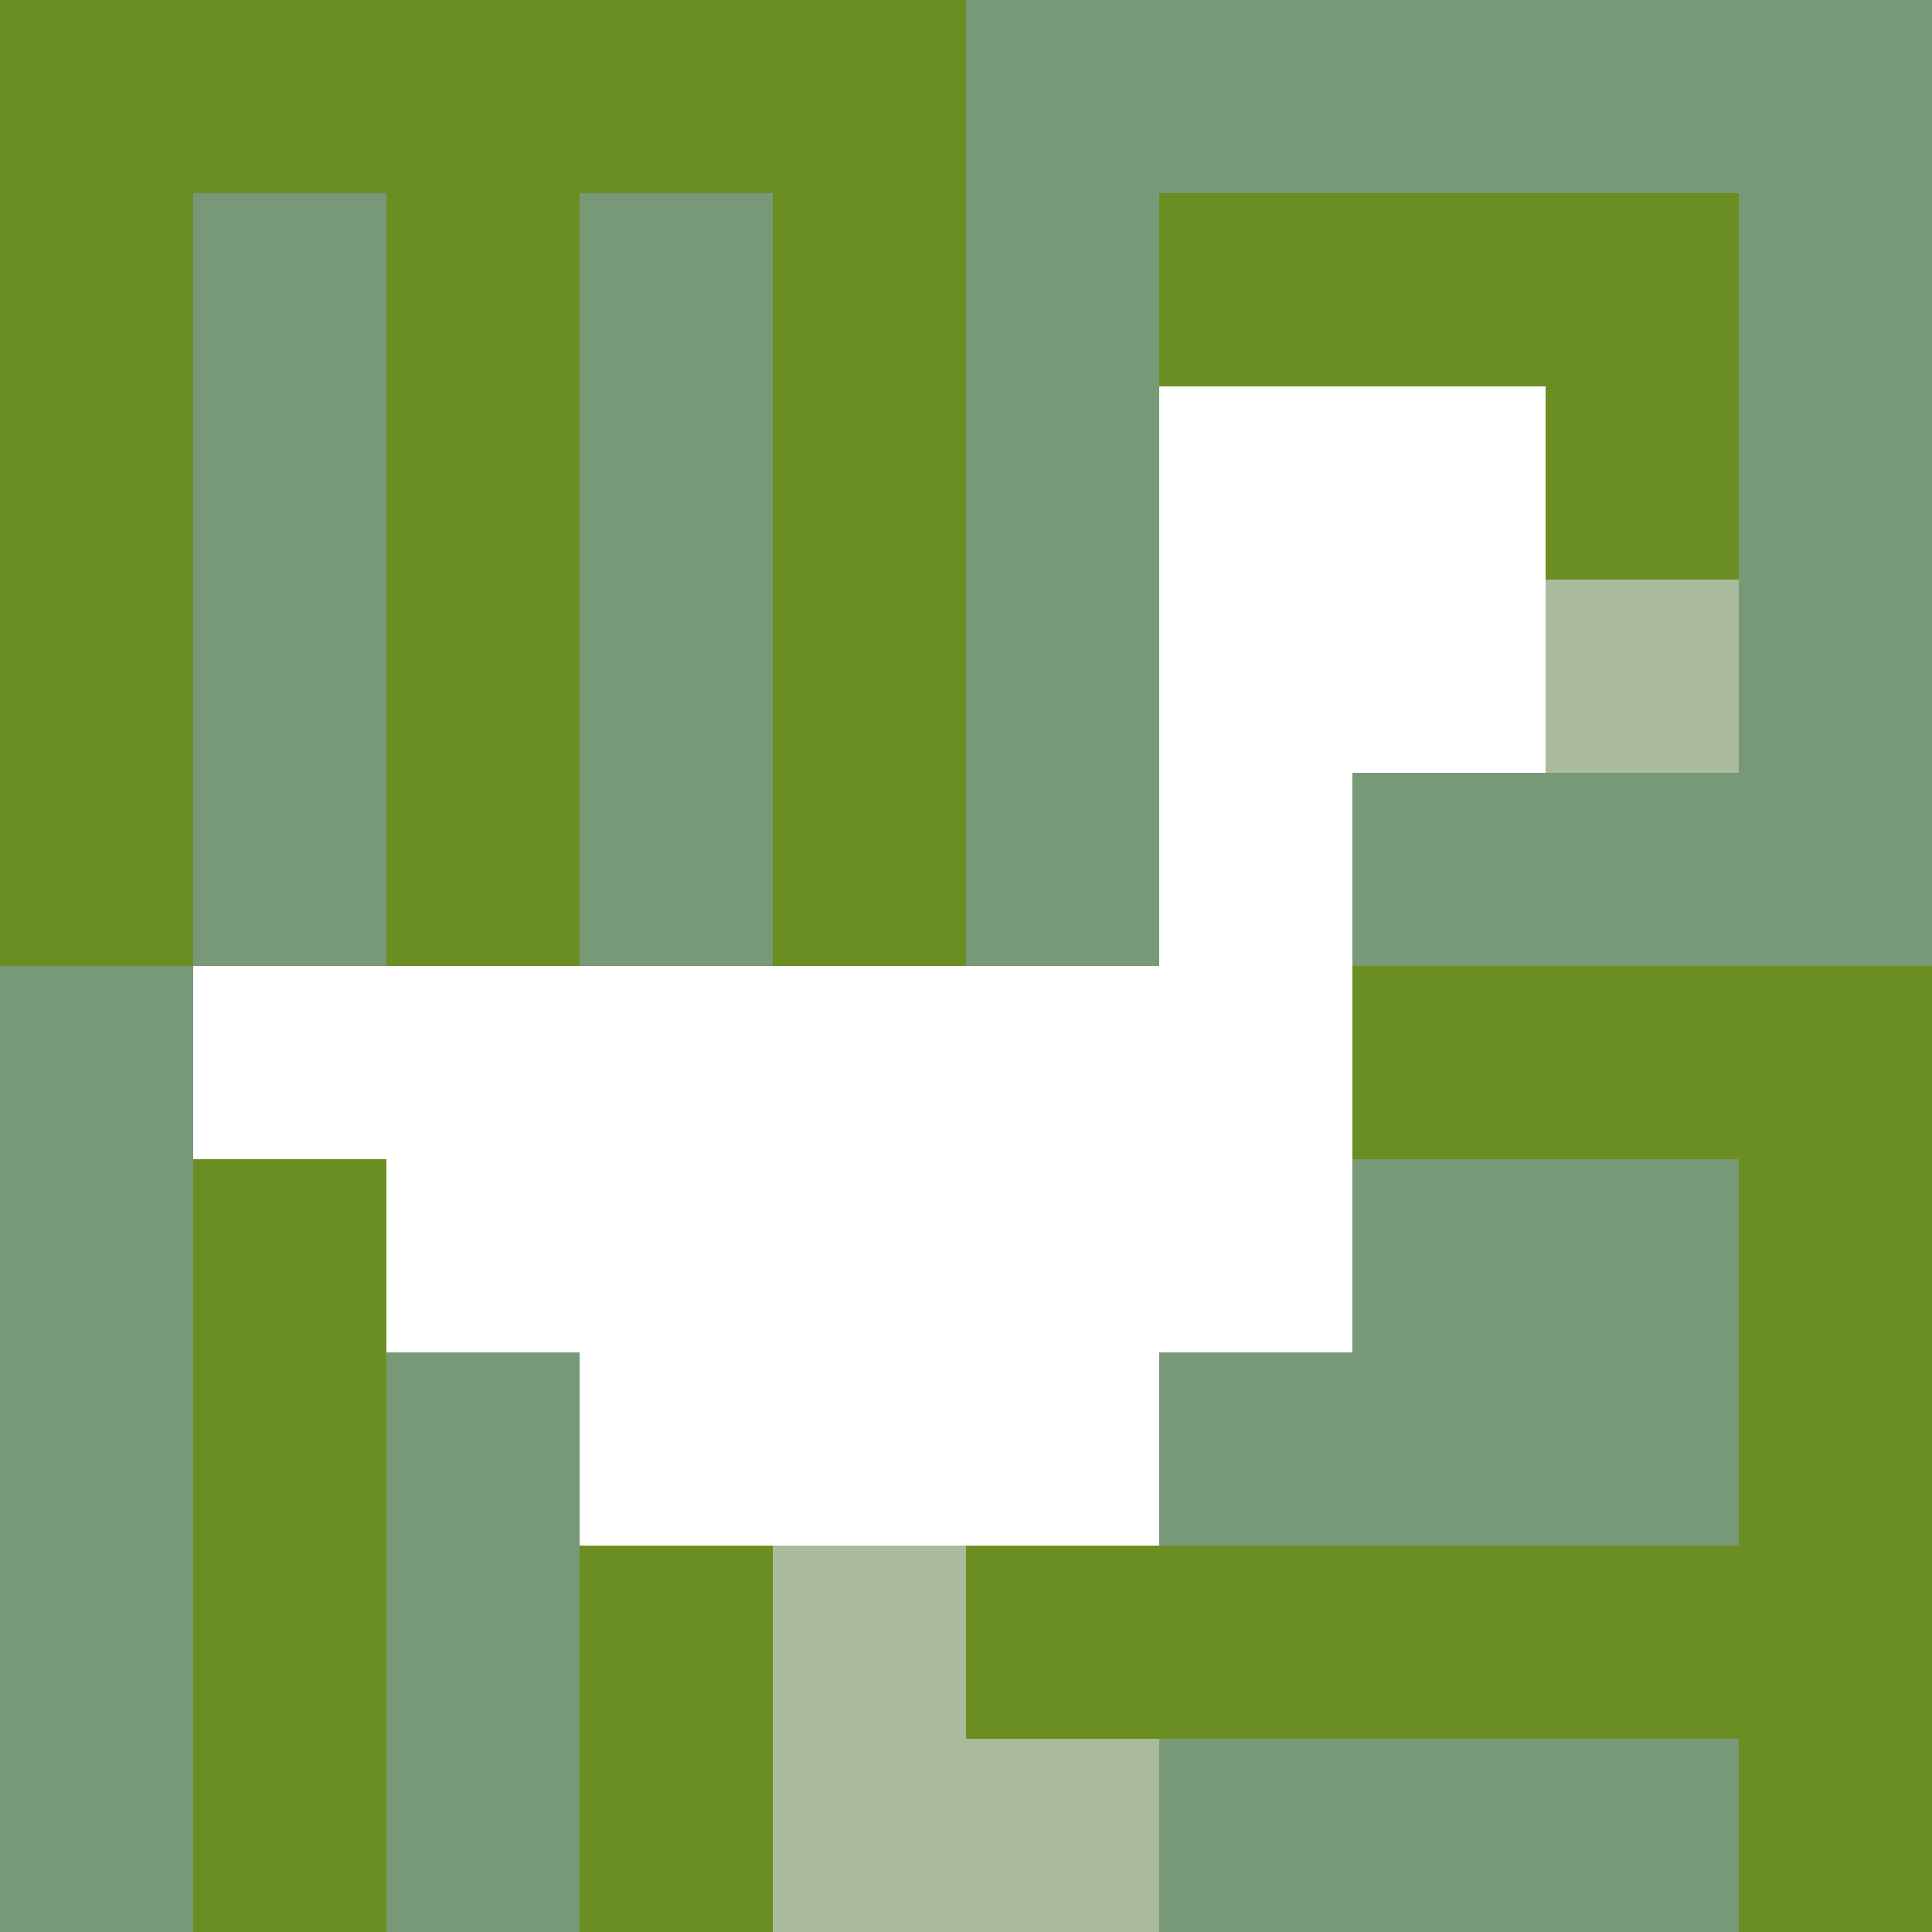
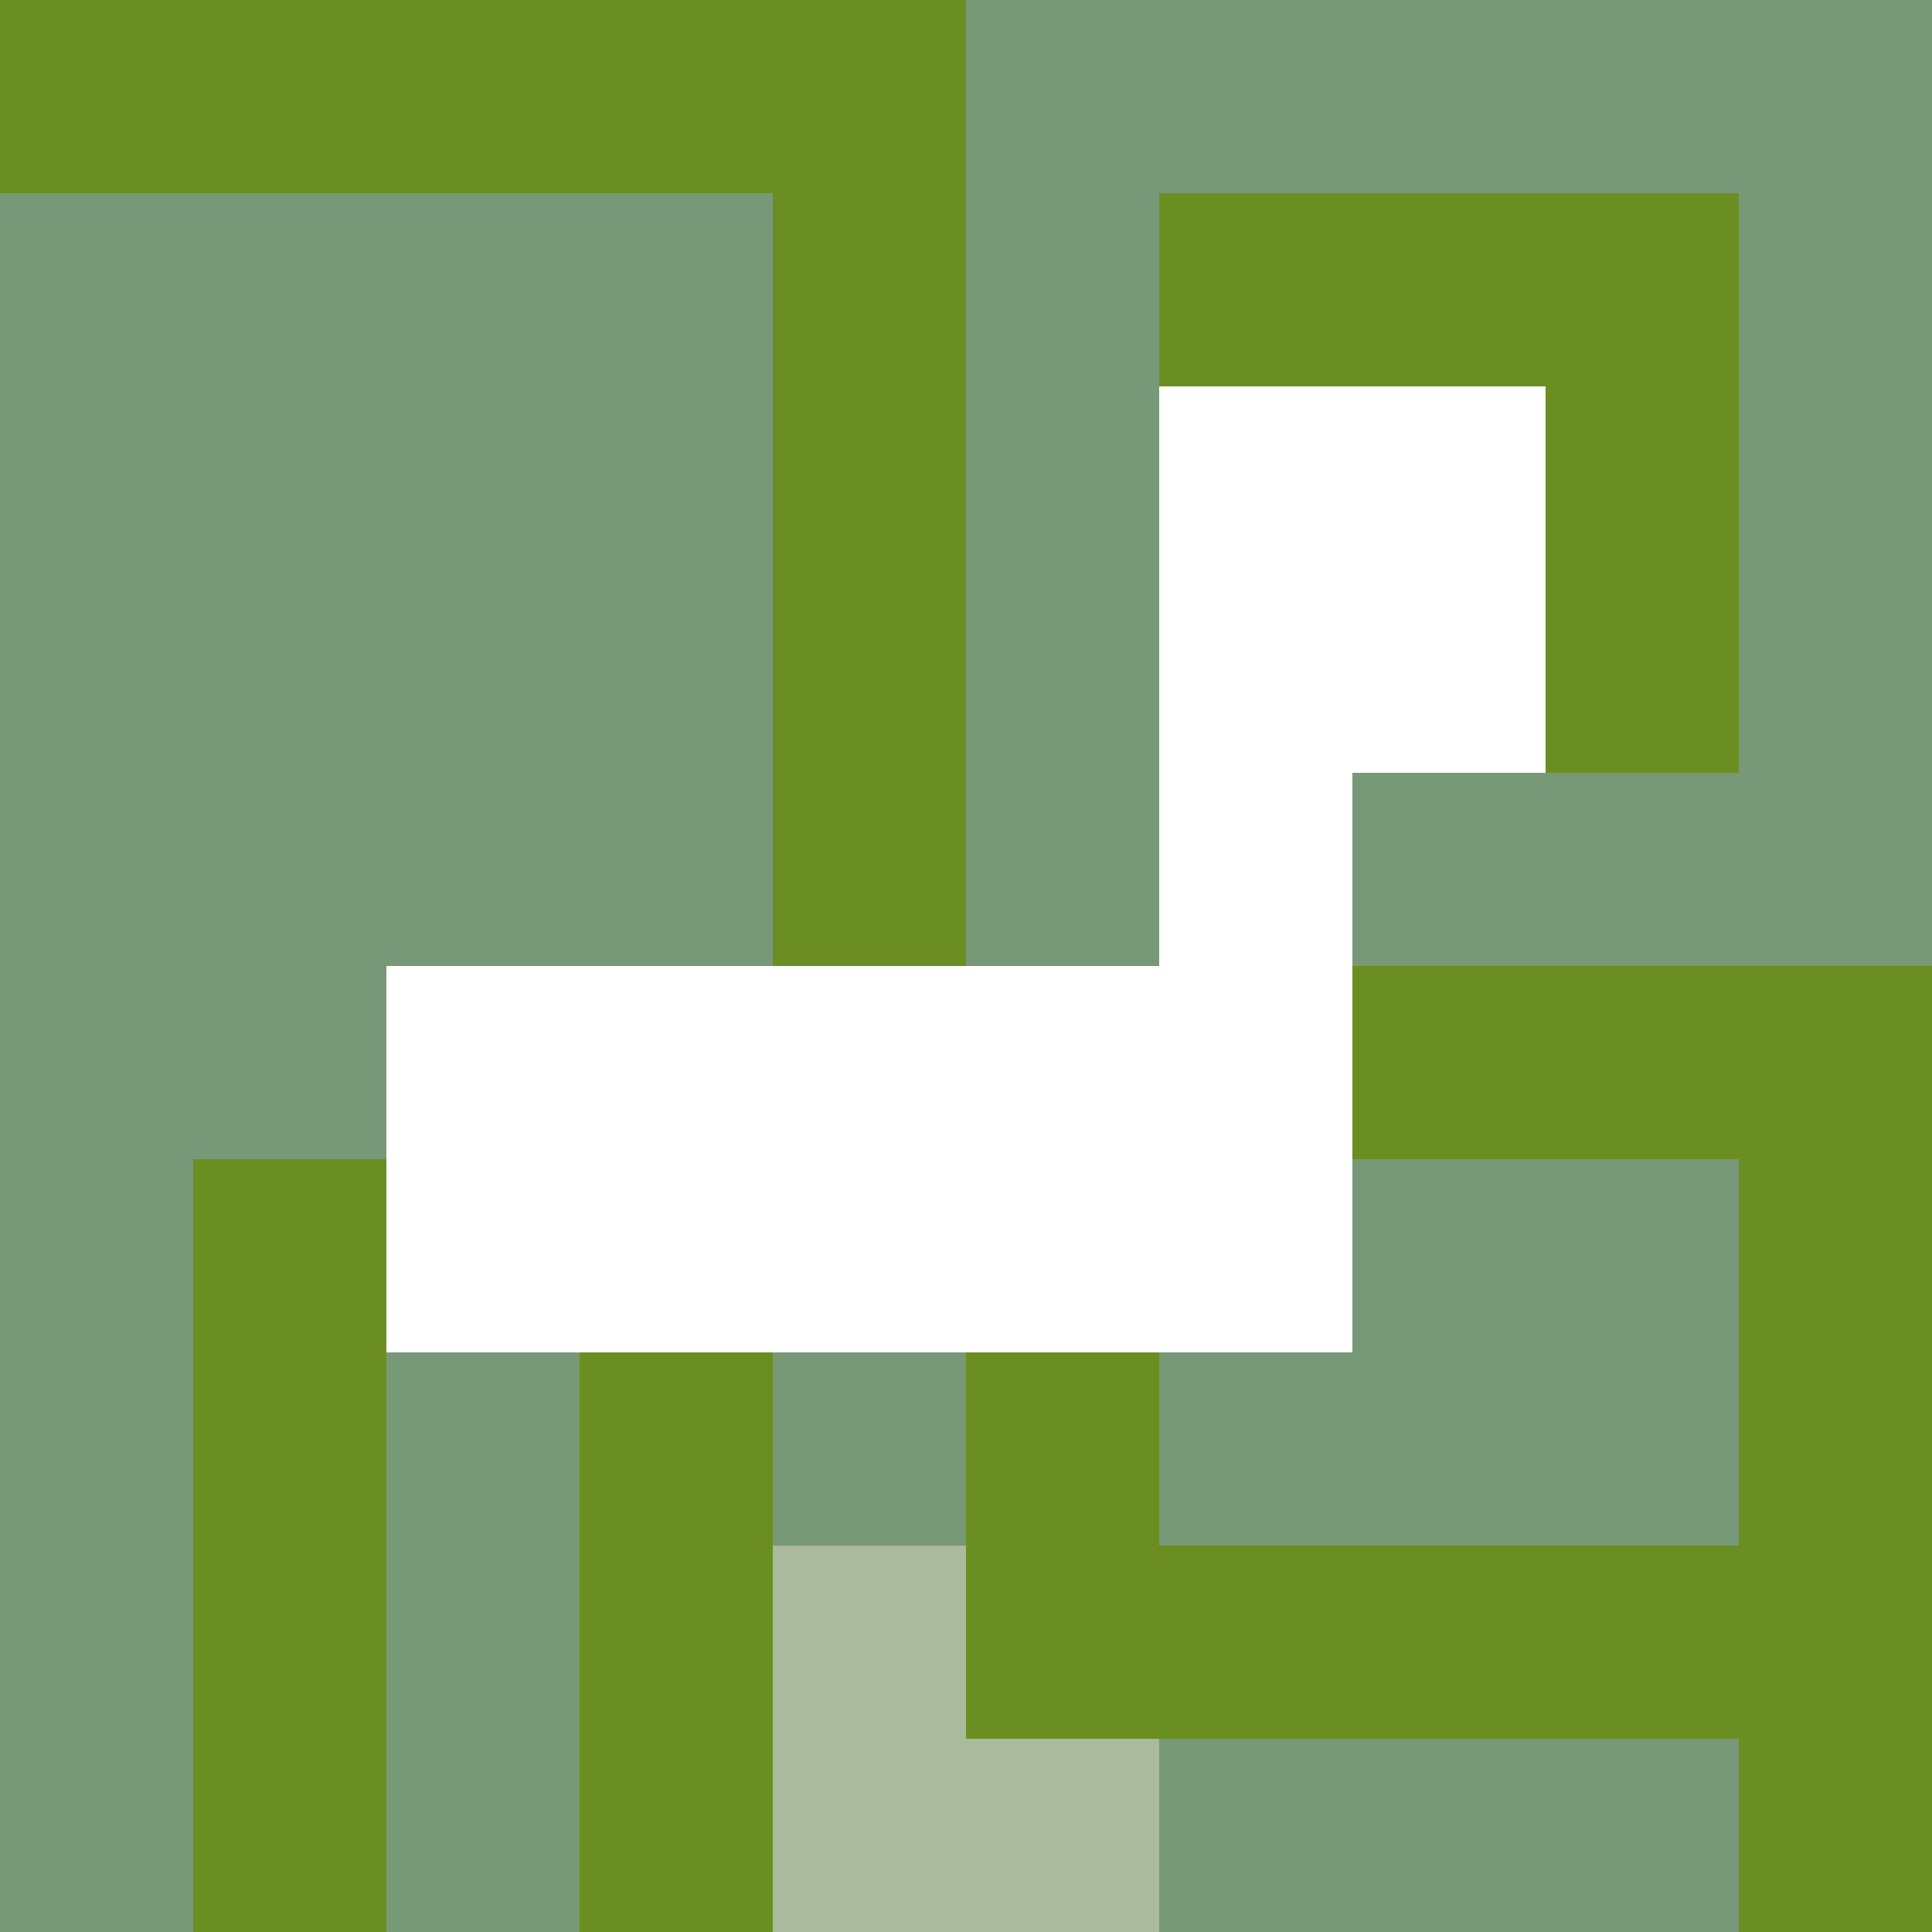
<svg xmlns="http://www.w3.org/2000/svg" version="1.1" width="100%" height="100%" viewBox="0 0 660 660" preserveAspectRatio="xMidYMid meet">
  <title>'goose-pfp-profile' by Dmitri Cherniak</title>
  <desc>The Goose Is Loose (Green Edition)</desc>
  <rect width="100%" height="100%" fill="#FFFFFF" />
  <g>
    <g id="0-0">
      <rect x="0" y="0" height="660" width="660" fill="#779977" />
      <g>
        <rect id="0-0-0-0-5-1" x="0" y="0" width="330" height="66" fill="#6B8E23" />
-         <rect id="0-0-0-0-1-5" x="0" y="0" width="66" height="330" fill="#6B8E23" />
-         <rect id="0-0-2-0-1-5" x="132" y="0" width="66" height="330" fill="#6B8E23" />
        <rect id="0-0-4-0-1-5" x="264" y="0" width="66" height="330" fill="#6B8E23" />
        <rect id="0-0-6-1-3-3" x="396" y="66" width="198" height="198" fill="#6B8E23" />
        <rect id="0-0-1-6-1-4" x="66" y="396" width="66" height="264" fill="#6B8E23" />
        <rect id="0-0-3-6-1-4" x="198" y="396" width="66" height="264" fill="#6B8E23" />
        <rect id="0-0-5-5-5-1" x="330" y="330" width="330" height="66" fill="#6B8E23" />
        <rect id="0-0-5-8-5-1" x="330" y="528" width="330" height="66" fill="#6B8E23" />
        <rect id="0-0-5-5-1-5" x="330" y="330" width="66" height="330" fill="#6B8E23" />
        <rect id="0-0-9-5-1-5" x="594" y="330" width="66" height="330" fill="#6B8E23" />
      </g>
      <g>
        <rect id="0-0-6-2-2-2" x="396" y="132" width="132" height="132" fill="#FFFFFF" />
        <rect id="0-0-6-2-1-4" x="396" y="132" width="66" height="264" fill="#FFFFFF" />
-         <rect id="0-0-1-5-5-1" x="66" y="330" width="330" height="66" fill="#FFFFFF" />
        <rect id="0-0-2-5-5-2" x="132" y="330" width="330" height="132" fill="#FFFFFF" />
-         <rect id="0-0-3-5-3-3" x="198" y="330" width="198" height="198" fill="#FFFFFF" />
-         <rect id="0-0-8-3-1-1" x="528" y="198" width="66" height="66" fill="#A9BA9D" />
        <rect id="0-0-4-8-1-2" x="264" y="528" width="66" height="132" fill="#A9BA9D" />
        <rect id="0-0-4-9-2-1" x="264" y="594" width="132" height="66" fill="#A9BA9D" />
      </g>
    </g>
  </g>
</svg>